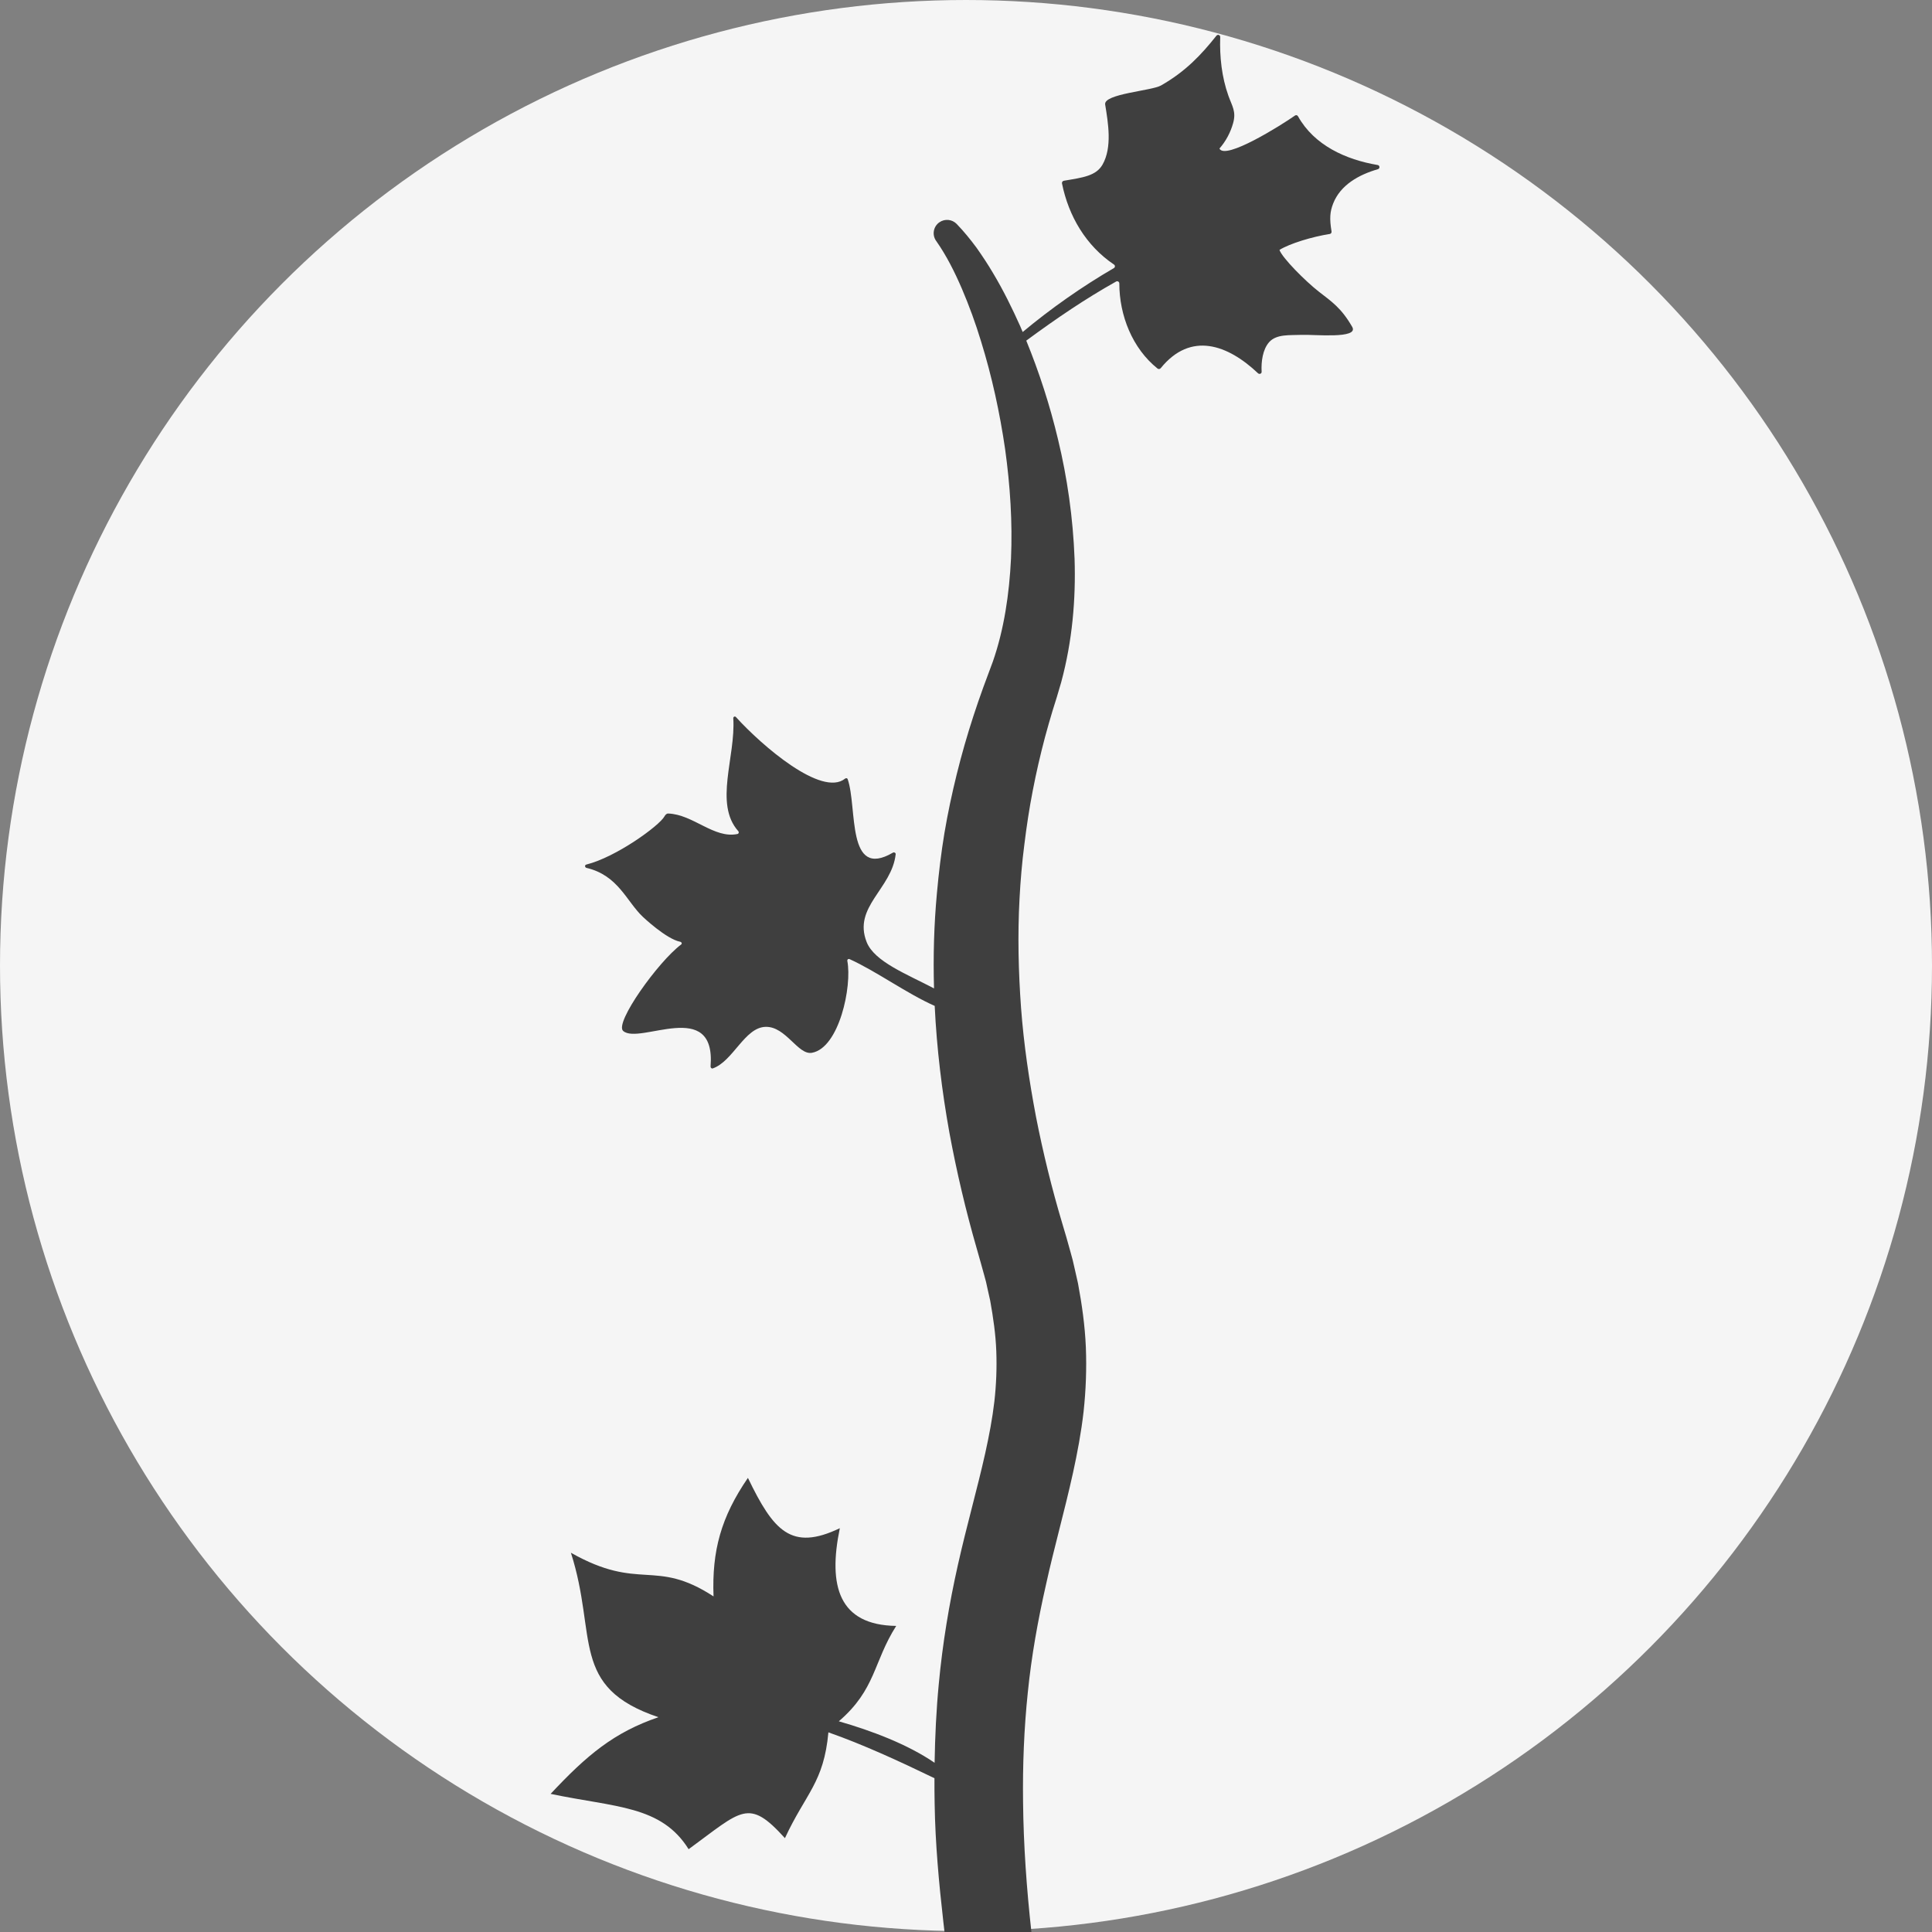
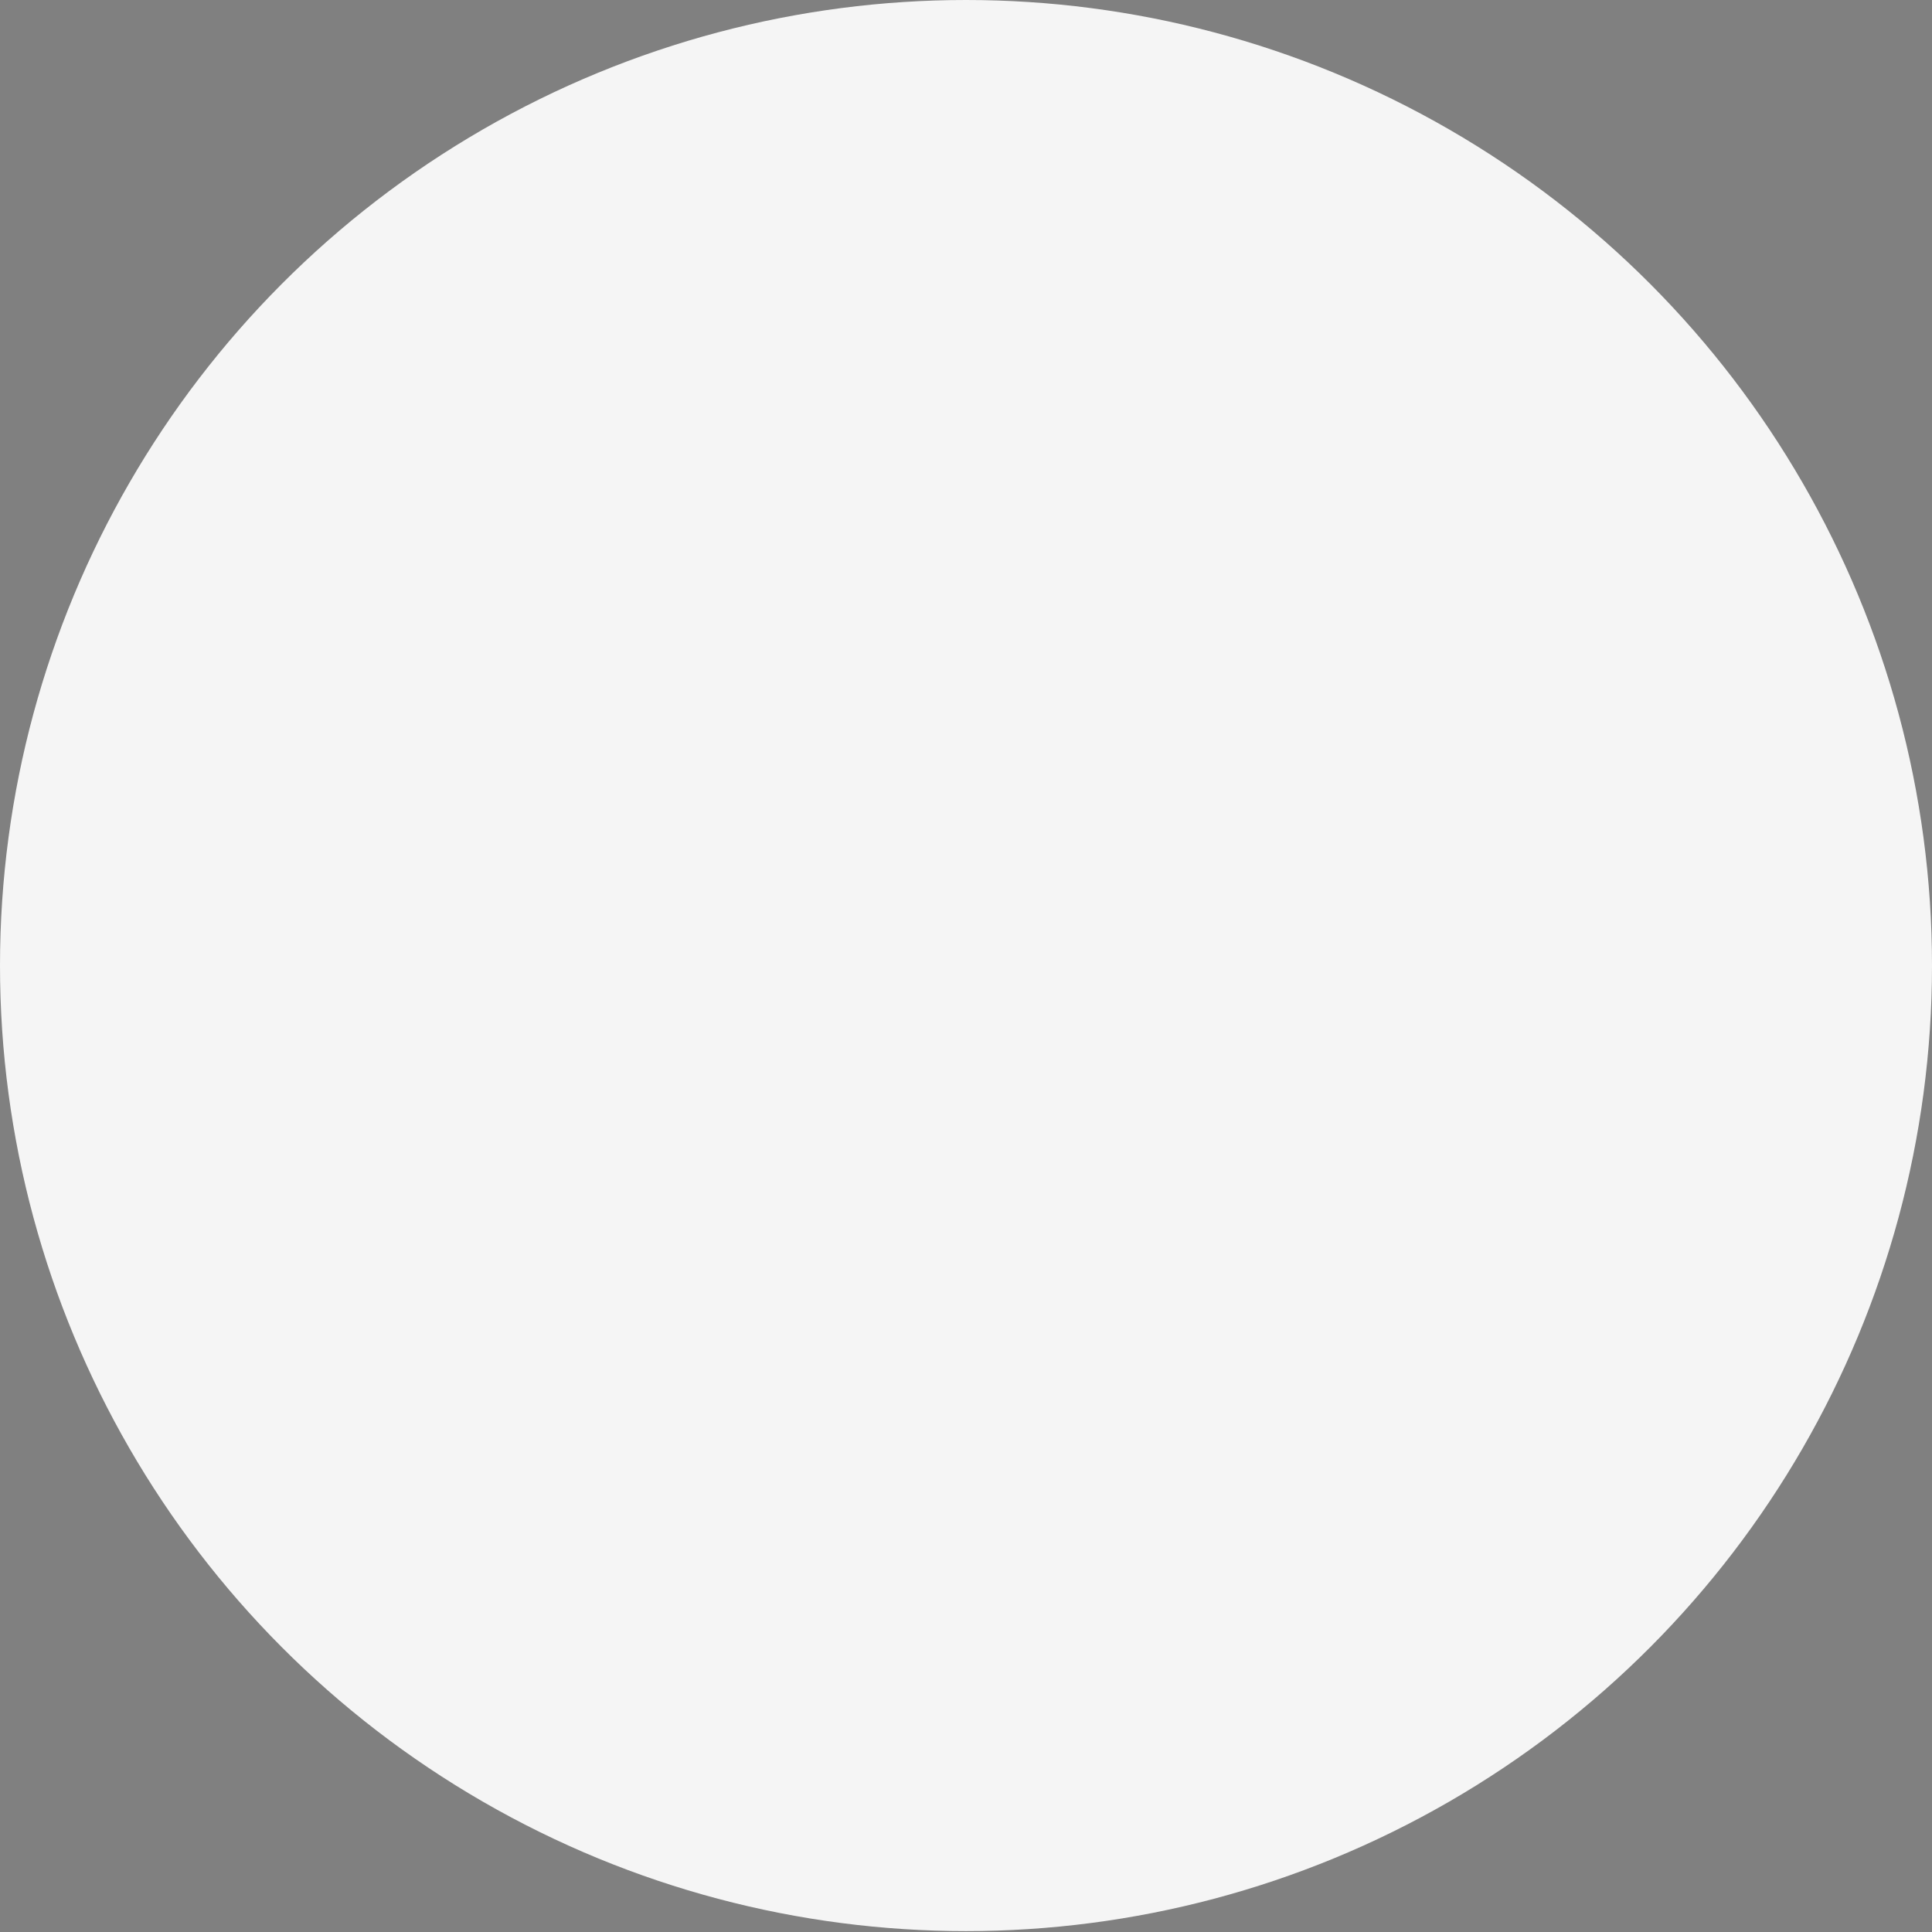
<svg xmlns="http://www.w3.org/2000/svg" version="1.1" width="1000" height="1000">
  <rect width="100%" height="100%" fill="#808080" stroke="none" />
  <svg width="1000" height="1000" viewBox="0 0 1000 1000" fill="none">
    <ellipse cx="500" cy="499.77" rx="500" ry="499.77" fill="#F5F5F5" />
-     <path d="M629.627 18.471C630.295 17.633 631.631 18.101 631.582 19.185C631.236 29.389 632.375 39.864 635.79 49.476C637.745 54.972 639.924 57.659 638.29 63.624C636.954 68.479 634.528 73.088 631.187 76.883C634.033 83.094 663.213 64.782 670.292 59.803C670.837 59.409 671.53 59.606 671.852 60.198C680.242 75.232 696.602 82.627 713.086 85.412C714.249 85.609 714.324 87.26 713.186 87.581C703.459 90.391 693.805 95.665 690.019 105.4C688.385 109.615 688.088 113.115 689.202 119.769C689.301 120.385 688.929 121.002 688.311 121.1C679.202 122.53 667.619 126.03 662.248 129.357C663.635 133.424 675.614 145.5 682.643 150.971C689.3 156.147 694.276 159.402 699.895 169.186C703.581 175.594 679.796 173.031 673.584 173.327C667.718 173.598 660.714 172.784 656.878 177.122C653.586 180.868 652.72 187.178 653.017 192.403C653.091 193.413 651.878 193.882 651.136 193.192C635.493 178.379 616.312 171.404 600.793 190.554C600.397 191.047 599.654 191.17 599.159 190.776C586.091 180.326 579.358 163.221 579.358 146.683C579.358 145.845 578.443 145.303 577.7 145.722C561.786 154.644 547.257 164.503 531.194 176.308C537.951 192.846 543.445 209.878 547.604 227.328C552.455 247.415 555.376 268.044 556.192 289.117C556.885 310.165 555.053 331.756 549.262 353.174L546.936 361.061L544.807 367.863C543.445 372.398 542.134 376.958 540.896 381.543C538.471 390.711 536.343 399.929 534.561 409.196C532.754 418.463 531.343 427.78 530.204 437.121C528.991 446.462 528.199 455.828 527.704 465.219C526.689 483.999 527.135 502.854 528.496 521.684C529.907 540.514 532.679 559.295 536.219 577.977C539.882 596.659 544.436 615.218 549.931 633.58L552.01 640.604L554.188 648.393L555.252 652.312L556.167 656.304L557.975 664.29C559.979 675.085 561.563 686.078 562.033 697.267C562.479 708.408 562.058 719.622 560.87 730.565C559.633 741.484 557.628 752.058 555.4 762.261C550.896 782.669 545.5 801.474 541.416 820.156C537.184 838.789 533.867 857.299 531.986 876.055C530.031 894.787 529.289 913.715 529.536 932.767C529.768 955.088 531.368 977.527 533.857 1000H488.881C488.681 998.327 488.486 996.653 488.302 994.976C486 974.717 484.093 954.284 483.771 933.655C483.672 929.243 483.673 924.806 483.673 920.394C465.407 911.571 446.646 902.92 428.776 896.66C426.4 922.761 417.045 928.183 406.278 951.425C387.319 930.45 384.052 936.982 356.431 957.143C342.224 934.394 318.512 935.577 285 928.504C303.86 908.343 317.869 896.66 340.812 888.822C294.579 873.245 309.404 846.972 295.494 803.692C331.283 823.952 338.808 806.404 369.325 826.294C368.434 802.633 373.236 785.183 387.121 764.948C400.313 792.281 409.471 803.051 434.691 790.999C428.504 820.92 434.147 841.13 463.872 841.574C451.942 860.355 453.428 874.355 434.172 890.942C451.25 895.847 469.862 902.895 483.747 912.409C483.97 898.779 484.613 885.125 485.925 871.496C487.855 850.768 491.296 830.089 495.801 810.026C500.281 789.964 505.85 770.591 509.934 752.279C511.963 743.11 513.671 734.164 514.686 725.389C515.676 716.615 515.998 707.94 515.676 699.289C515.354 690.638 514.092 681.962 512.532 673.261L511.072 666.73L510.354 663.452L509.463 660.175L507.656 653.642L505.602 646.396C499.909 626.704 495.182 606.641 491.42 586.333C487.534 564.742 484.861 542.757 483.797 520.649C469.392 514.29 453.427 502.608 439.74 496.446C439.097 496.151 438.453 496.668 438.577 497.383C441.102 510.519 434.37 542.411 420.237 544.926C413.01 546.207 406.798 531.248 396.304 531.494C385.414 531.74 379.473 549.312 368.93 553.01C368.336 553.231 367.742 552.616 367.791 552C370.662 516.114 330.938 541.056 322.547 533.613C317.919 529.546 340.664 497.777 352.52 488.904C353.163 488.436 352.817 487.598 352.05 487.45C344.811 486.023 332.788 474.601 332.744 474.559C324.329 466.648 320.022 453.067 303.588 449.222C302.647 449.001 302.548 447.719 303.464 447.497C318.809 443.701 341.233 427.435 343.931 422.554C344.351 421.79 344.995 421.051 345.861 421.076C358.781 421.52 369.598 434.237 381.726 431.674C382.394 431.55 382.592 430.712 382.146 430.219C369.45 416.023 380.858 391.648 379.547 371.807C379.497 370.994 380.389 370.55 380.934 371.166C394.299 385.905 425.311 412.721 437.39 403.035C437.86 402.641 438.553 402.714 438.751 403.281C443.874 417.946 437.934 455.508 462.165 441.336C462.809 440.966 463.675 441.434 463.601 442.149C461.62 460.042 441.374 469.408 448.576 487.597C452.611 497.826 469.59 504.283 483.45 511.603C482.98 495.139 483.425 478.65 484.96 462.186C485.9 451.785 487.138 441.409 488.846 431.132C490.578 420.854 492.756 410.65 495.256 400.545C497.756 390.464 500.627 380.458 503.845 370.599C505.453 365.67 507.136 360.765 508.894 355.91L513.918 342.379C519.685 325.791 522.408 307.553 523.299 288.994C524.091 270.386 522.877 251.408 520.254 232.528C517.507 213.649 513.423 194.818 507.73 176.481C504.934 167.288 501.642 158.267 497.904 149.517C494.142 140.768 489.861 132.265 484.663 124.846L484.515 124.649C482.337 121.544 483.079 117.255 486.223 115.061C489.069 113.09 492.855 113.509 495.182 115.925C498.968 119.843 502.31 123.984 505.453 128.223C508.473 132.512 511.369 136.874 513.992 141.335C519.314 150.232 523.868 159.476 528.075 168.866C528.496 169.852 528.917 170.862 529.338 171.847C544.089 159.549 559.979 148.408 576.562 138.747C577.254 138.328 577.255 137.367 576.587 136.924C562.108 127.188 553.098 111.882 549.683 94.925C549.559 94.285 550.029 93.643 550.673 93.545C560.449 91.918 567.329 91.056 570.671 85.19C575.769 76.268 573.567 63.55 572.032 54.086C571.141 48.54 596.014 47.037 600.916 44.252C613.613 37.03 621.756 28.378 629.627 18.471Z" fill="#3F3F3F" />
  </svg>
  <style>@media (prefers-color-scheme: light) { :root { filter: none; } }
@media (prefers-color-scheme: dark) { :root { filter: none; } }
</style>
</svg>